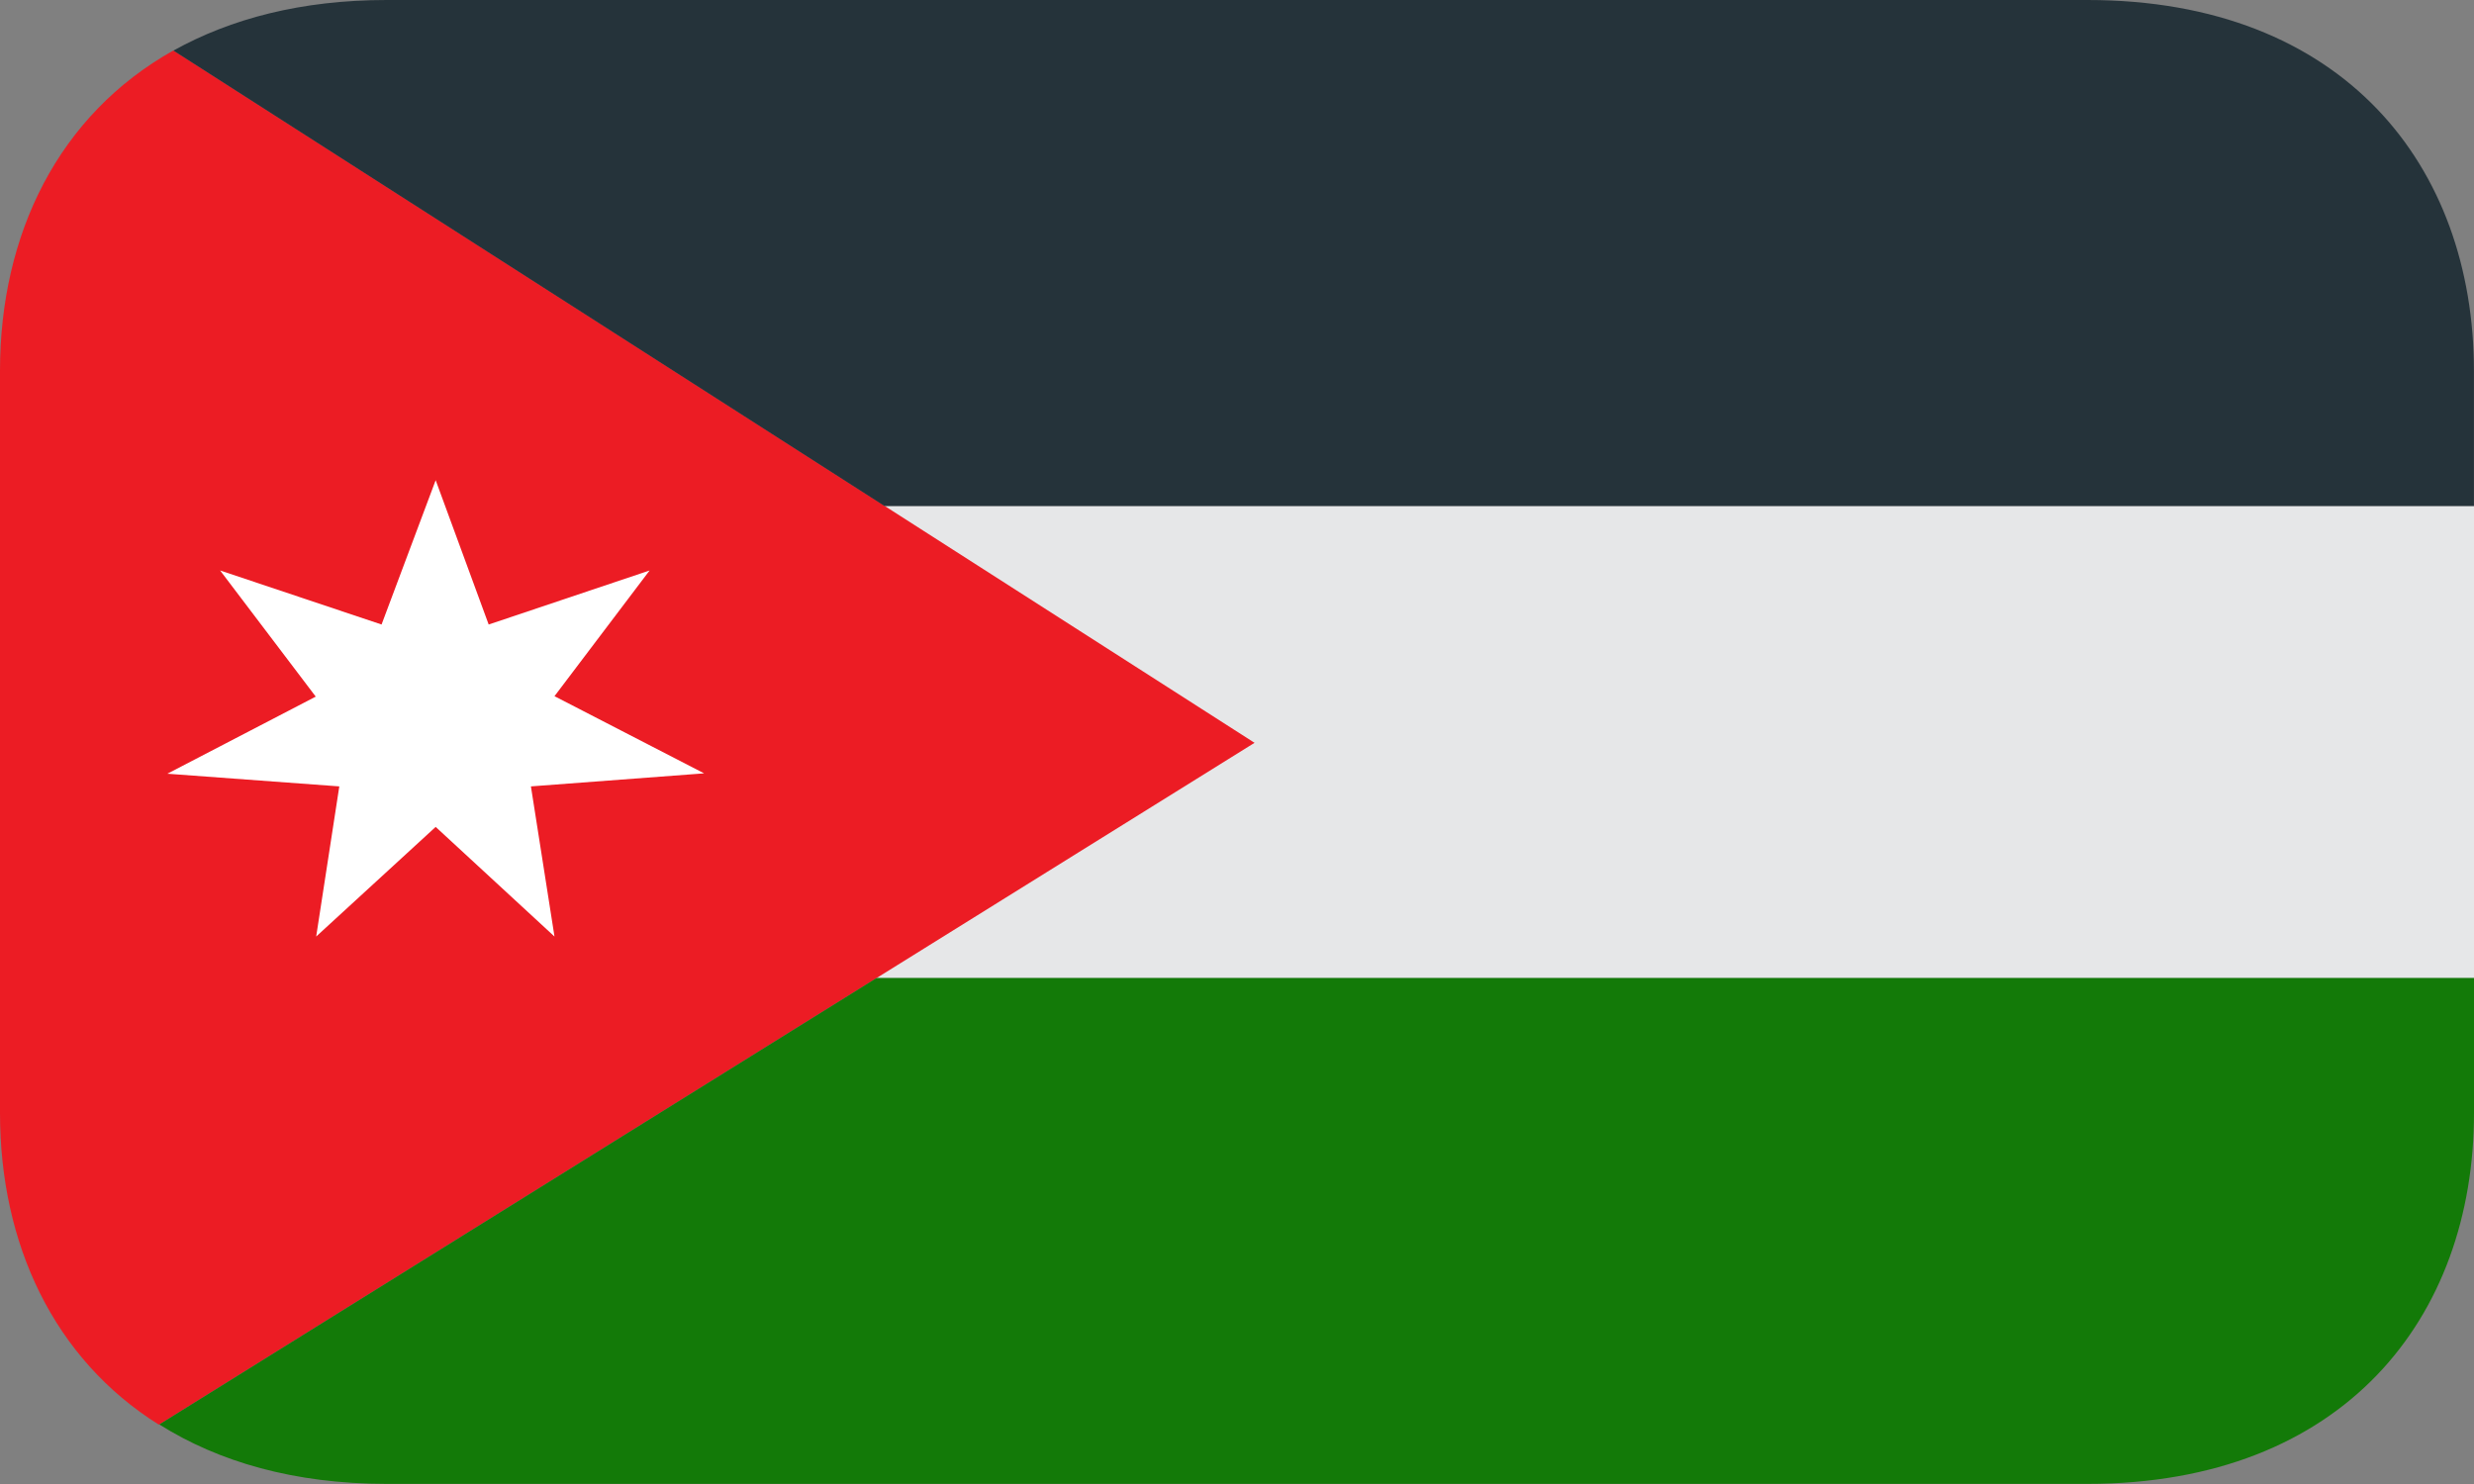
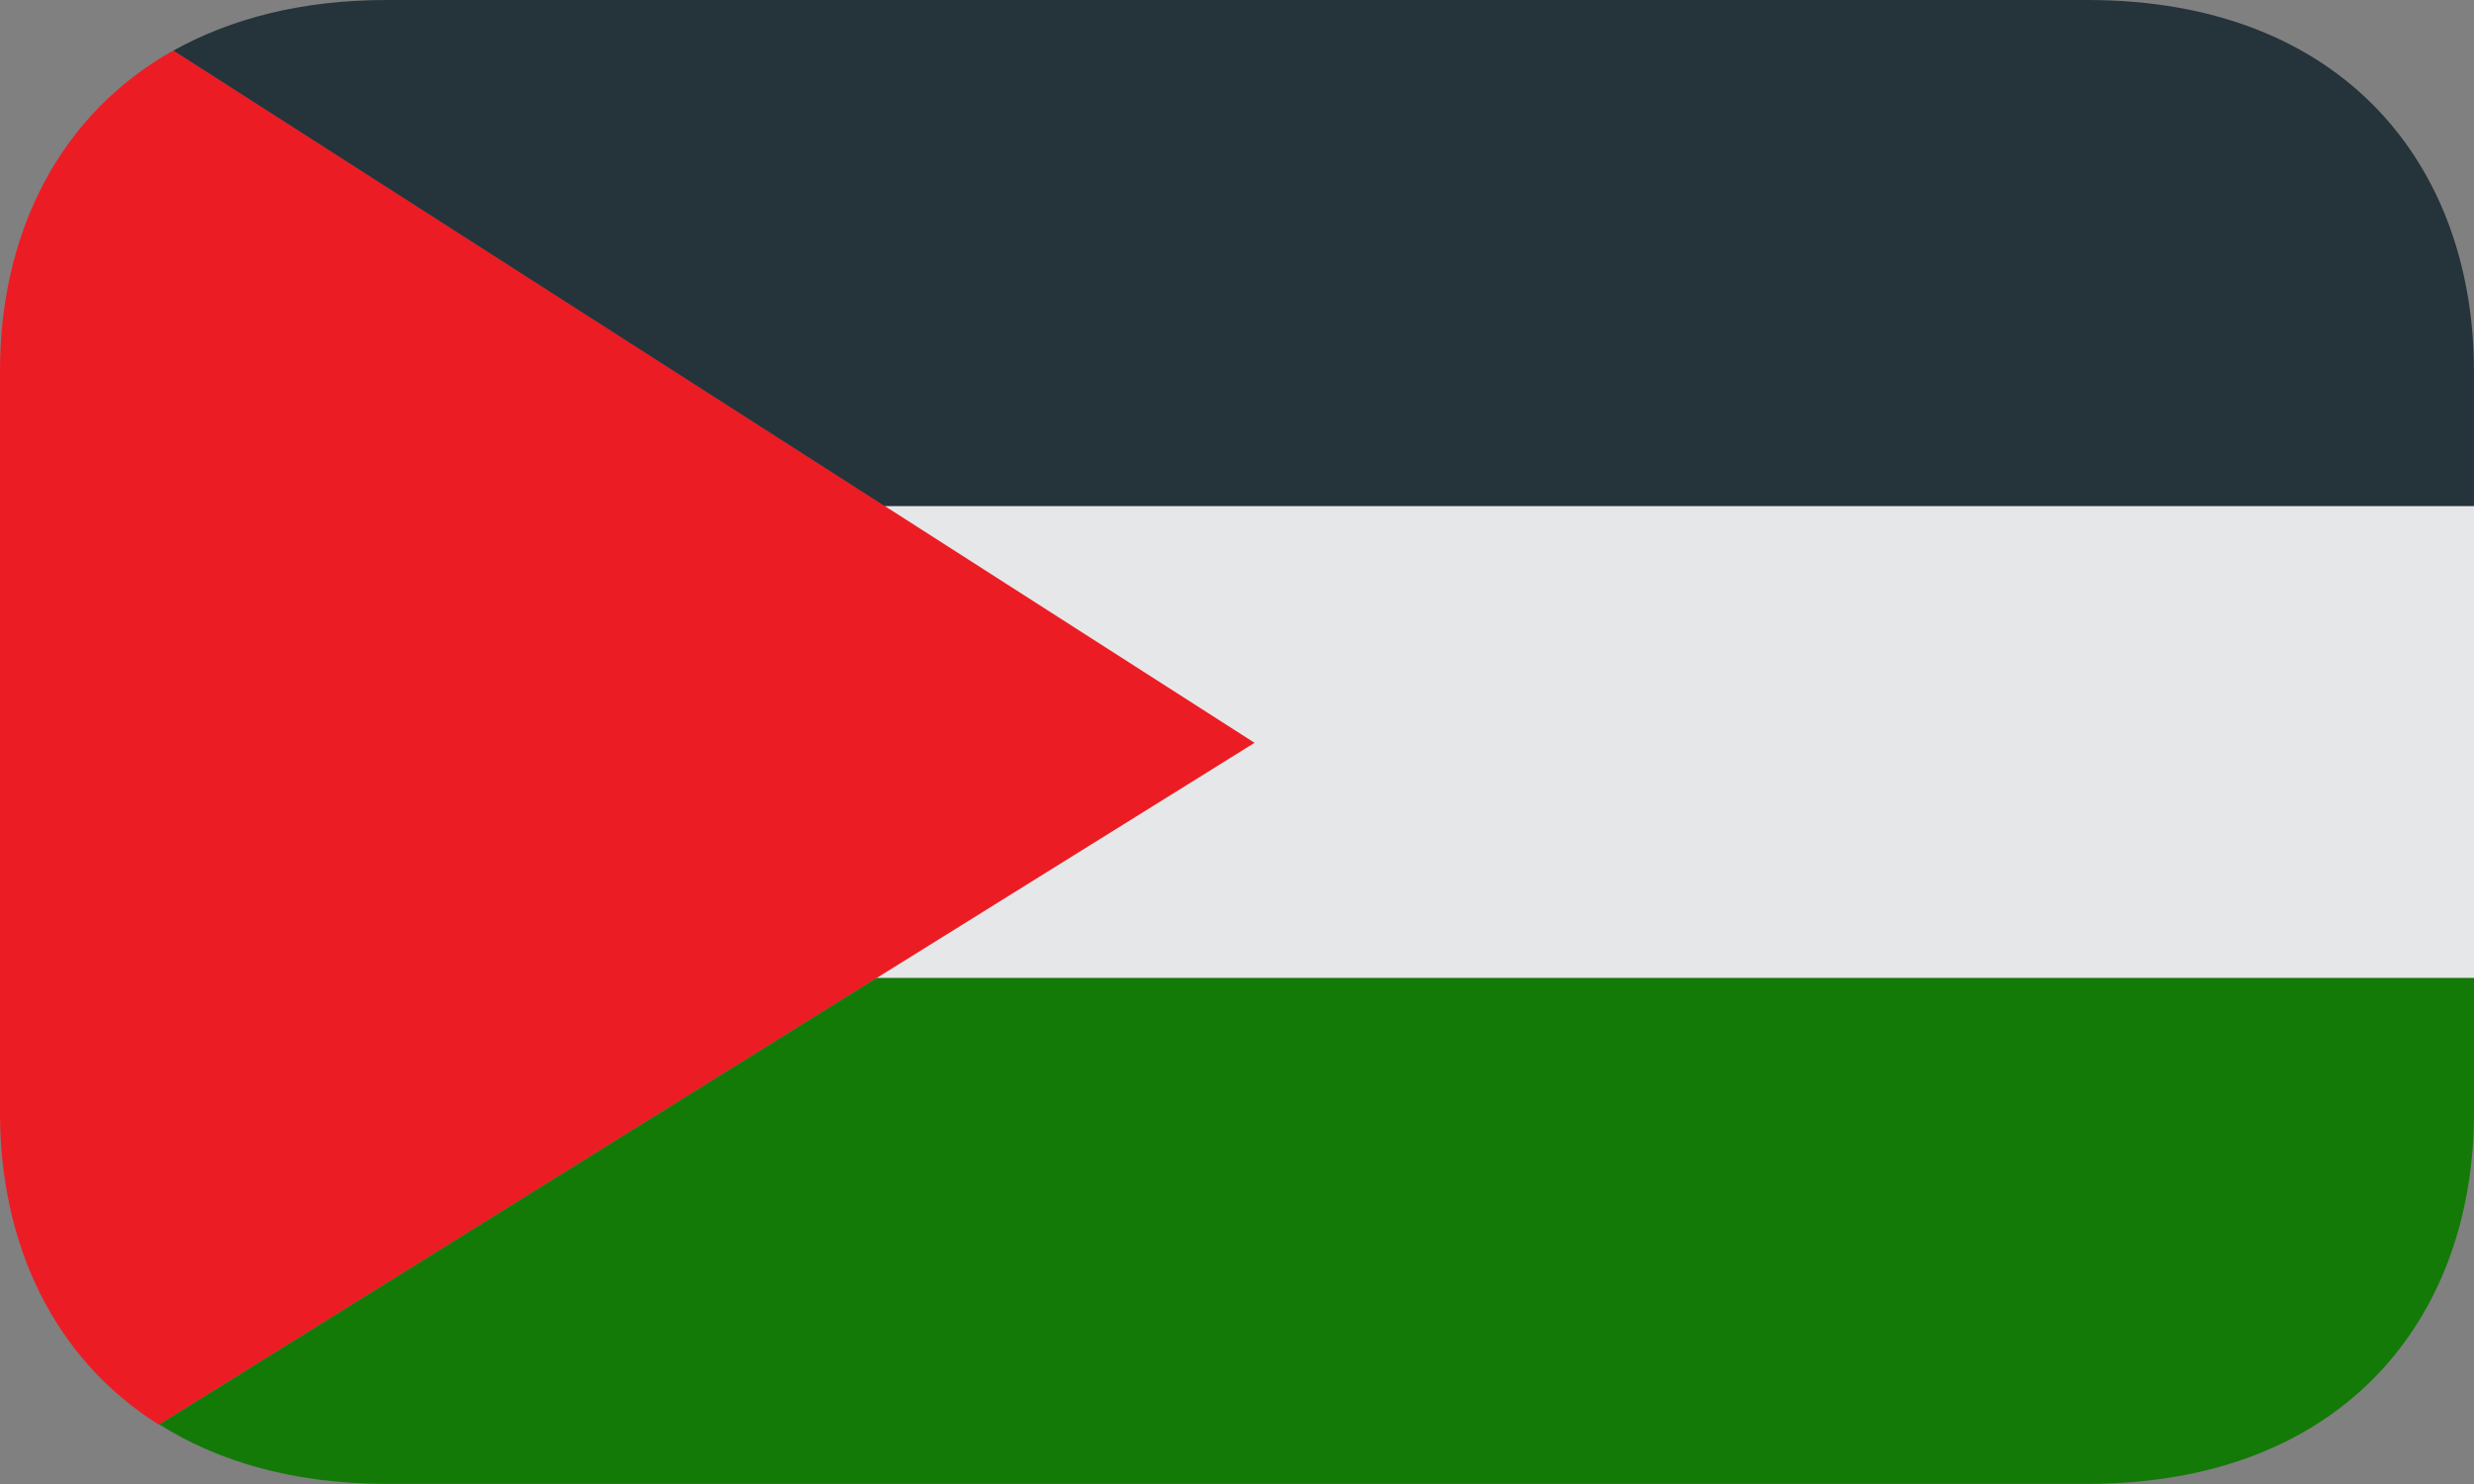
<svg xmlns="http://www.w3.org/2000/svg" width="40" height="24" viewBox="0 0 40 24" fill="none">
  <rect x="0" y="0" width="40" height="24" fill="#808080" stroke="none" />
  <g clip-path="url(#clip0_1054_5352)">
    <path d="M0.625 8.184H40V15.82H0.625V8.184Z" fill="#E6E7E8" />
    <path d="M20.26 11.998L2.804 0.816C0.946 1.857 0 3.785 0 5.998V17.998C0 20.116 0.866 21.974 2.569 23.041L20.284 12.013L20.26 11.998Z" fill="#EC1C24" />
-     <path d="M14.175 15.816L2.576 23.037C3.535 23.641 4.756 23.998 6.25 23.998H33.75C37.892 23.998 40 21.312 40 17.998V15.816H14.175Z" fill="#137A08" />
+     <path d="M14.175 15.816L2.576 23.037C3.535 23.641 4.756 23.998 6.25 23.998H33.75C37.892 23.998 40 21.312 40 17.998V15.816H14.175" fill="#137A08" />
    <path d="M33.75 0H6.25C4.874 0 3.731 0.302 2.804 0.818L14.299 8.182H39.999V6C39.999 2.686 37.892 0 33.75 0Z" fill="#25333A" />
-     <path d="M6.169 10.1L7.044 7.766L7.901 10.1L10.503 9.226L8.965 11.259L11.384 12.507L8.584 12.718L8.965 15.146L7.044 13.373L5.112 15.146L5.486 12.718L2.706 12.513L5.105 11.266L3.559 9.226L6.169 10.1Z" fill="white" />
  </g>
  <defs>
    <clipPath id="clip0_1054_5352">
      <rect width="40" height="24" fill="white" />
    </clipPath>
  </defs>
</svg>